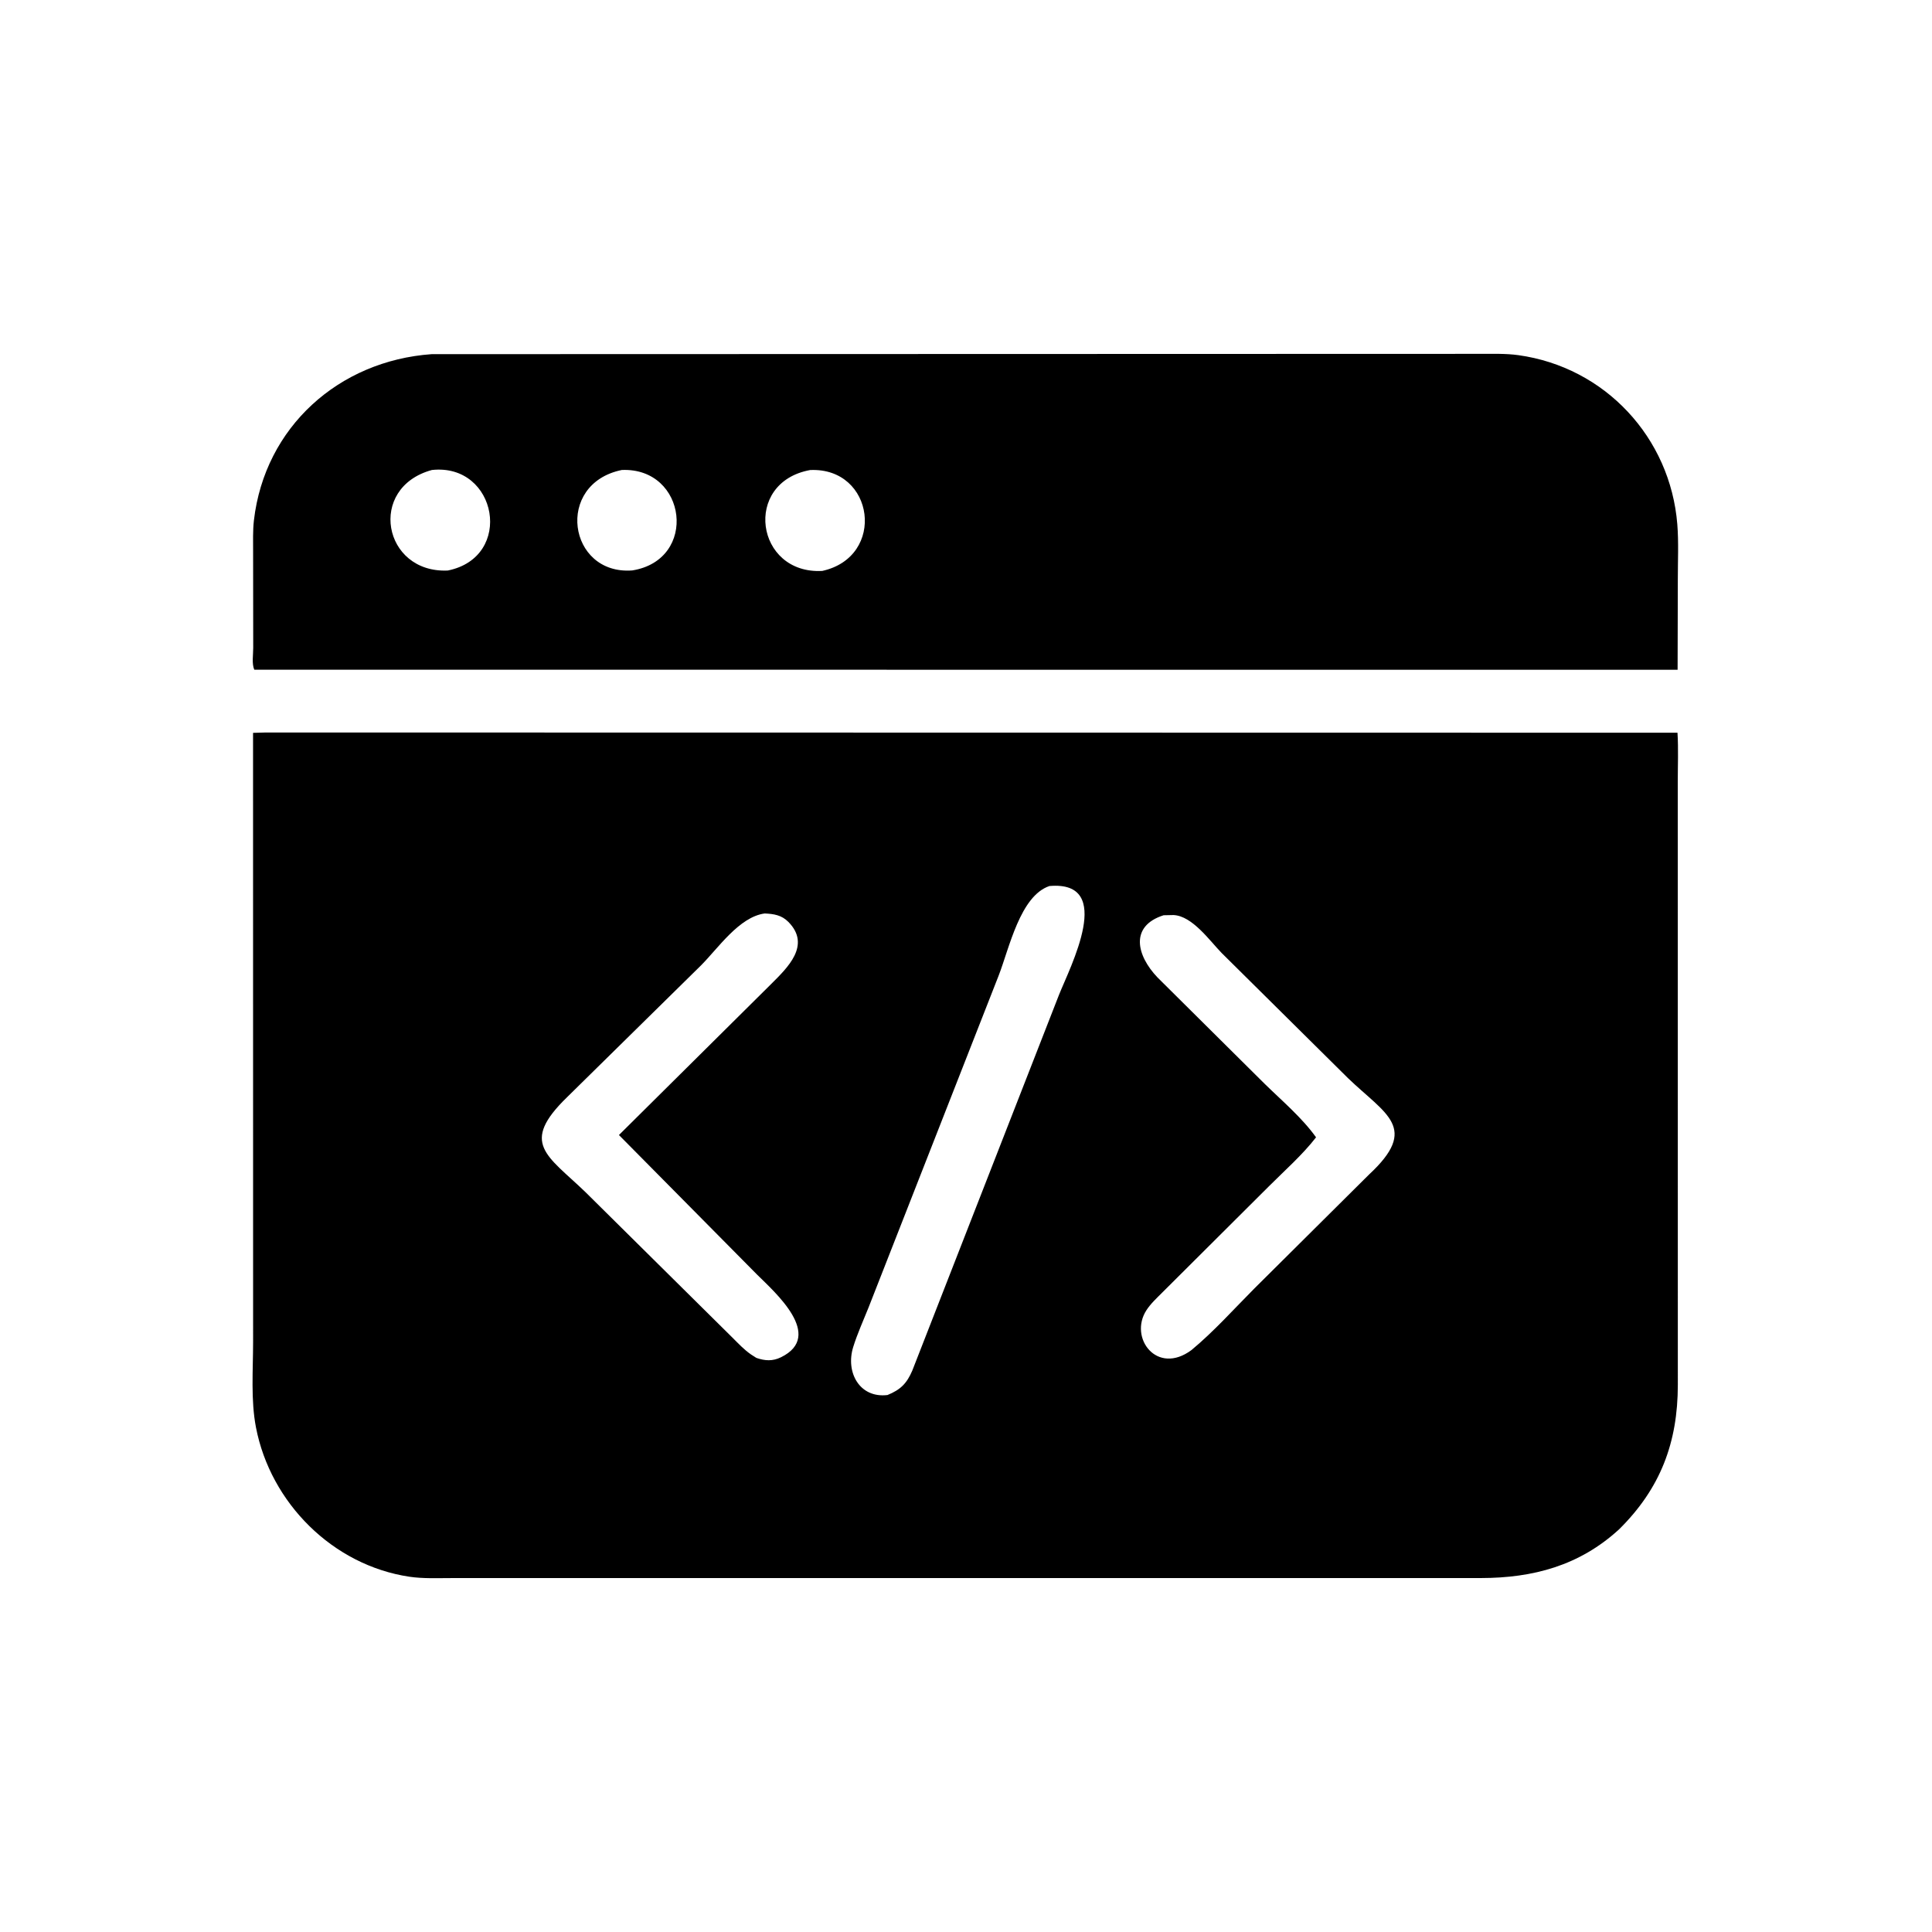
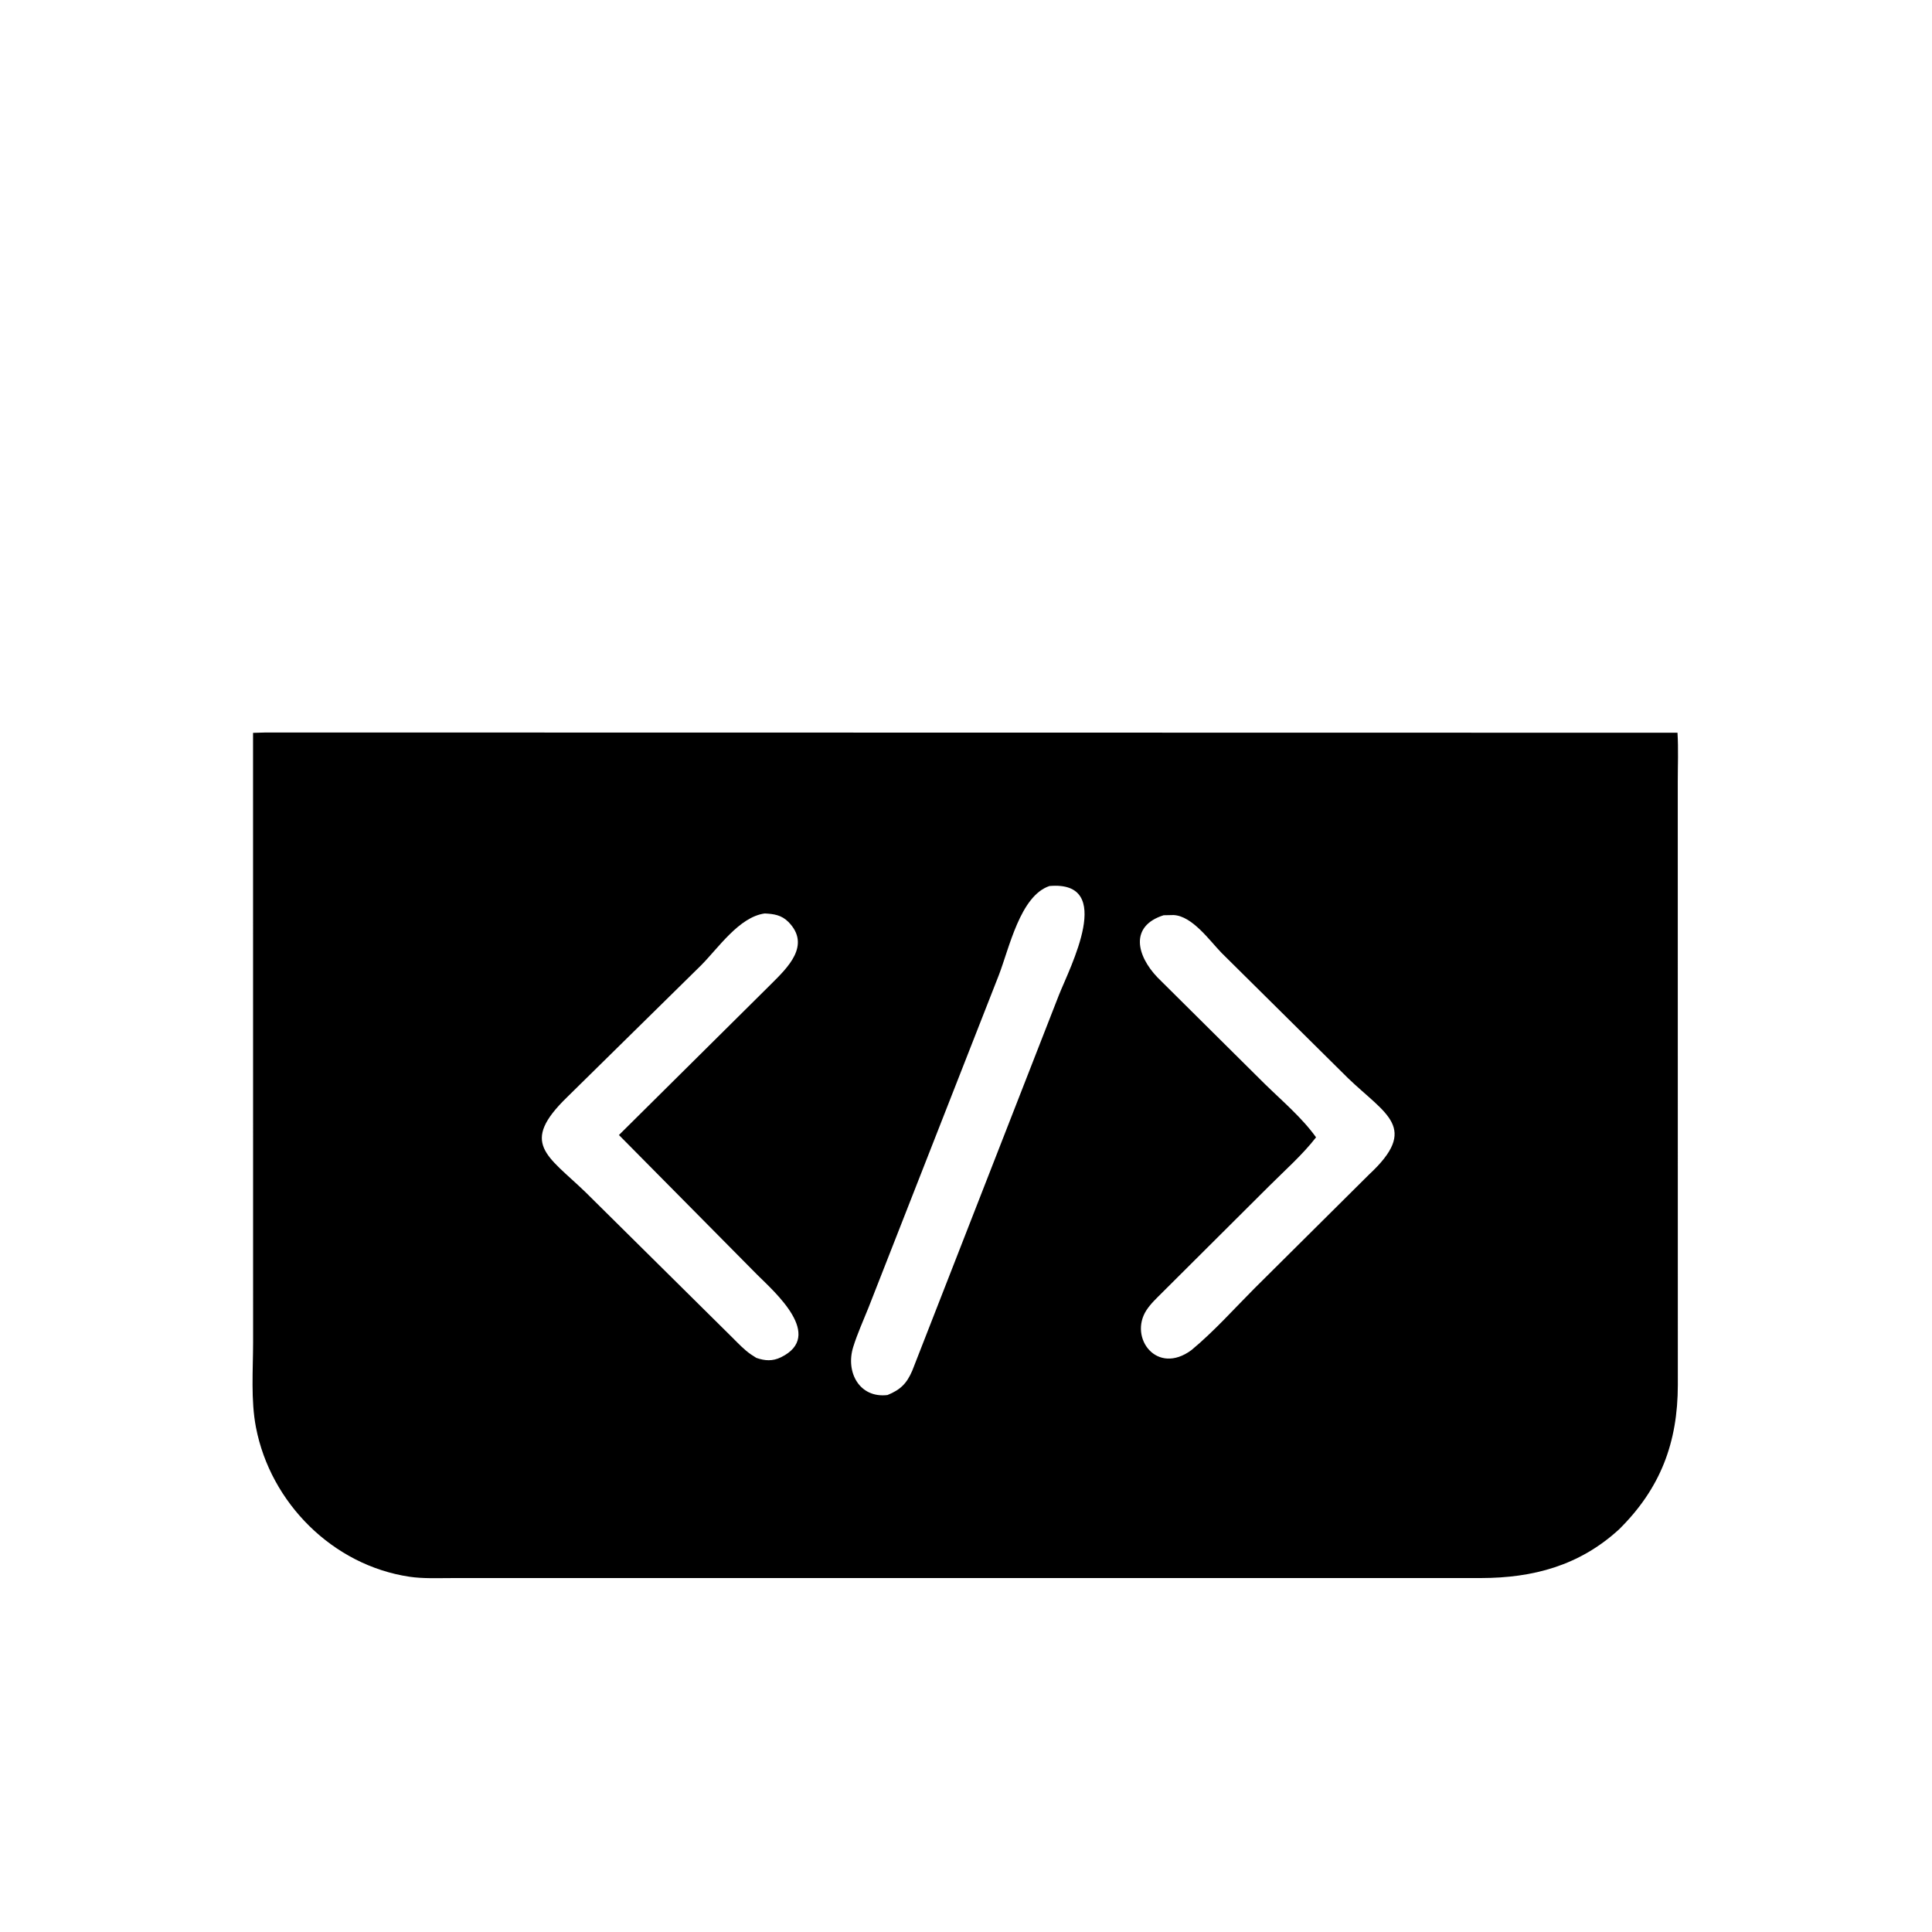
<svg xmlns="http://www.w3.org/2000/svg" version="1.1" style="display: block;" viewBox="0 0 2048 2048" width="640" height="640">
-   <path transform="translate(0,0)" fill="rgb(0,0,0)" d="M 1592.5 709.979 L 269.552 709.914 C 266.743 703.527 268.447 693.746 268.417 686.862 L 268.308 585.524 C 268.349 574.3 267.875 562.641 269.174 551.5 C 280.688 452.768 359.03 382.446 457.573 375.425 L 1569.2 375.103 C 1582.5 375.12 1596.32 374.653 1609.53 376.483 C 1701.28 389.19 1770.66 463.7 1778.02 555.83 C 1779.53 574.83 1778.54 594.633 1778.56 613.716 L 1778.33 709.981 L 1592.5 709.979 z M 457.836 498.213 C 389.003 516.936 405.947 607.853 474.643 604.783 C 545.371 590.581 527.123 490.677 457.836 498.213 z M 659.167 498.198 C 587.741 512.812 602.196 609.724 670.162 604.685 C 740.434 593.522 728.25 495.318 659.167 498.198 z M 858.847 498.255 C 786.838 511.321 800.941 609.075 871.632 605.2 C 939.685 590.193 927.075 495.227 858.847 498.255 z" />
  <path transform="translate(0,0)" fill="rgb(0,0,0)" d="M 1716.19 1621.26 C 1674.15 1659.74 1625.03 1672.71 1569.89 1672.8 L 478.298 1672.83 C 463.752 1672.83 448.418 1673.54 434 1671.4 C 352.784 1659.3 286.747 1593.15 271.324 1513.06 C 265.752 1484.12 268.262 1452.25 268.301 1422.81 L 268.242 776.862 L 281.765 776.471 L 1778.21 776.72 C 1779.28 793.992 1778.49 811.766 1778.5 829.088 L 1778.57 1468.13 C 1778.52 1529.09 1760.2 1577.85 1716.19 1621.26 z M 1112.44 939.229 C 1081.47 949.641 1069.91 1004.94 1058.75 1033.82 L 920.683 1386.05 C 915.171 1399.88 908.837 1413.69 904.429 1427.91 C 896.101 1454.78 911.243 1482.34 940.754 1478.79 C 954.538 1473.2 961.237 1466.54 967.086 1452.84 L 1122.49 1054.8 C 1134.19 1025.25 1182.66 933.112 1112.44 939.229 z M 810.627 968.309 C 783.459 971.989 761.321 1005.16 742.994 1023.46 L 601.207 1162.99 C 550.708 1212.03 579.764 1224.41 620.403 1263.49 L 776.337 1417.86 C 782.614 1424.12 788.703 1430.65 796.017 1435.73 L 801.784 1439.43 C 810.912 1442.59 819.016 1443.13 827.988 1438.7 C 874.143 1415.96 821.323 1369.77 802.667 1351.27 L 656.106 1203.17 L 817.778 1042.79 C 834.485 1026.05 860.156 1001.97 835.707 977.258 C 828.528 970.002 820.306 968.762 810.627 968.309 z M 1233.48 970.201 C 1197.27 981.723 1204.81 1012.83 1226.91 1036.04 L 1340.33 1148.63 C 1358.66 1166.61 1380.14 1184.72 1395.08 1205.61 C 1380.65 1224.24 1361.73 1240.87 1345.06 1257.56 L 1232.13 1370.06 C 1226.26 1375.96 1219.71 1381.98 1215.19 1389 C 1196.46 1418.08 1226.3 1458.34 1263 1431.14 C 1286.9 1411.29 1307.8 1387.82 1329.69 1365.83 L 1451.13 1245.16 C 1504.81 1195.34 1469.15 1181.55 1428.98 1142.92 L 1294.97 1010.18 C 1282.32 997.192 1263.96 970.944 1244 969.992 L 1233.48 970.201 z" />
</svg>